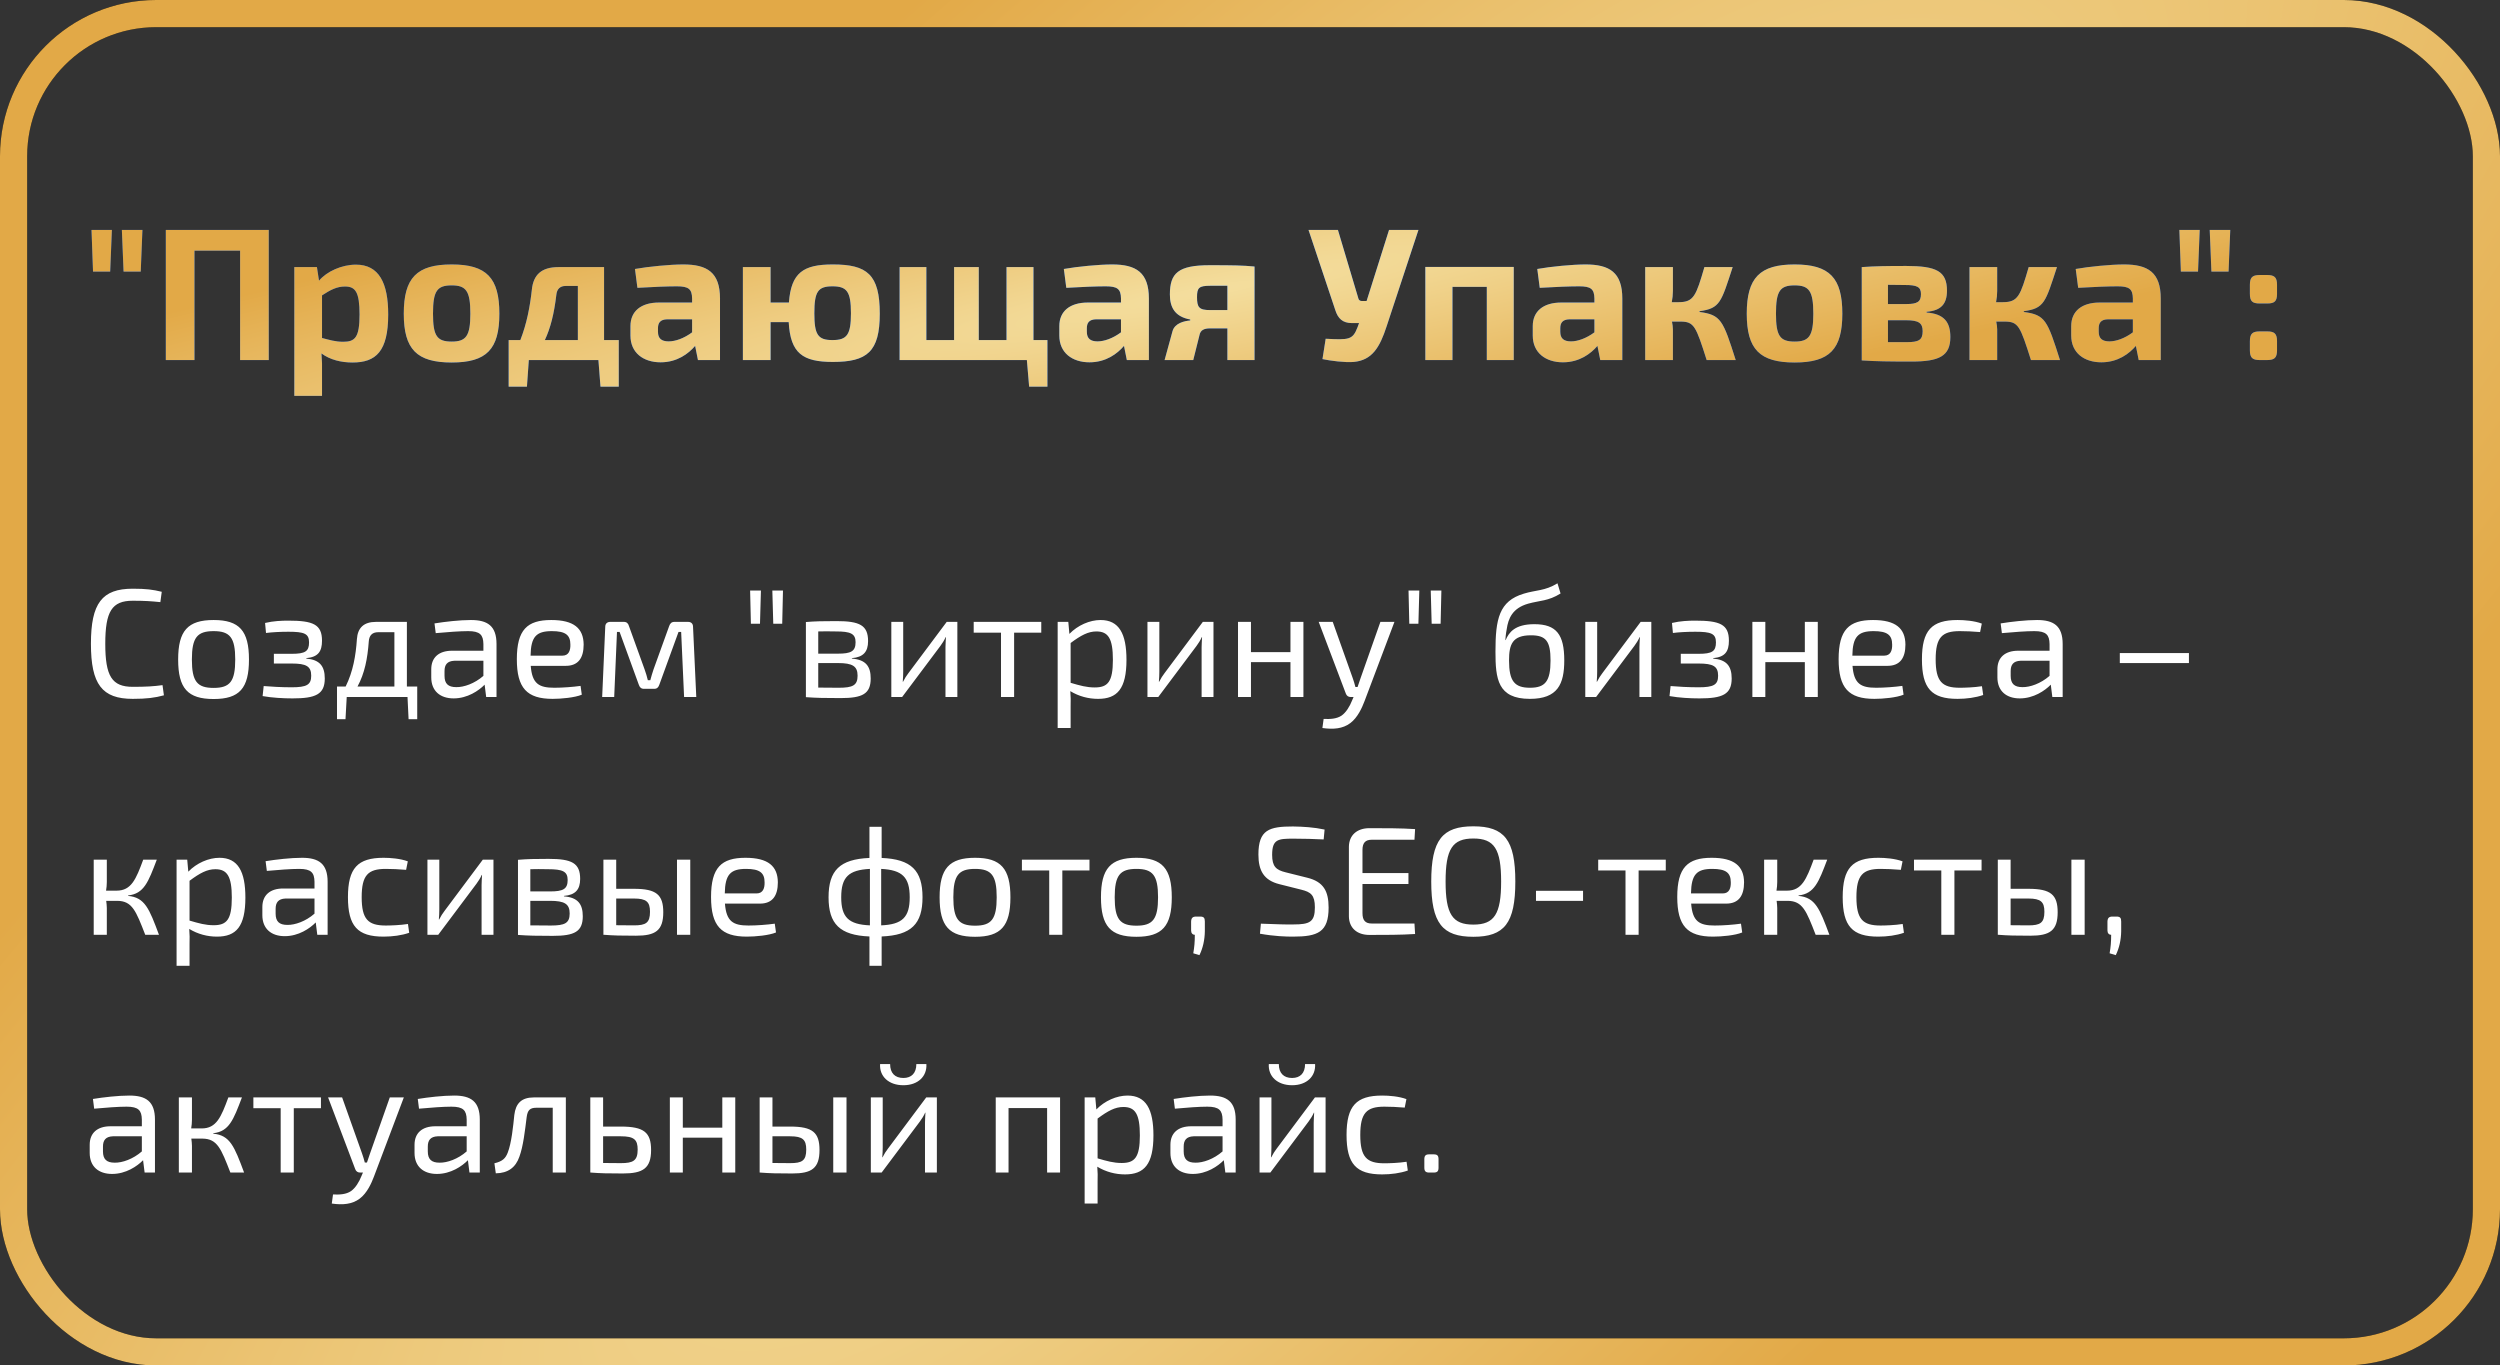
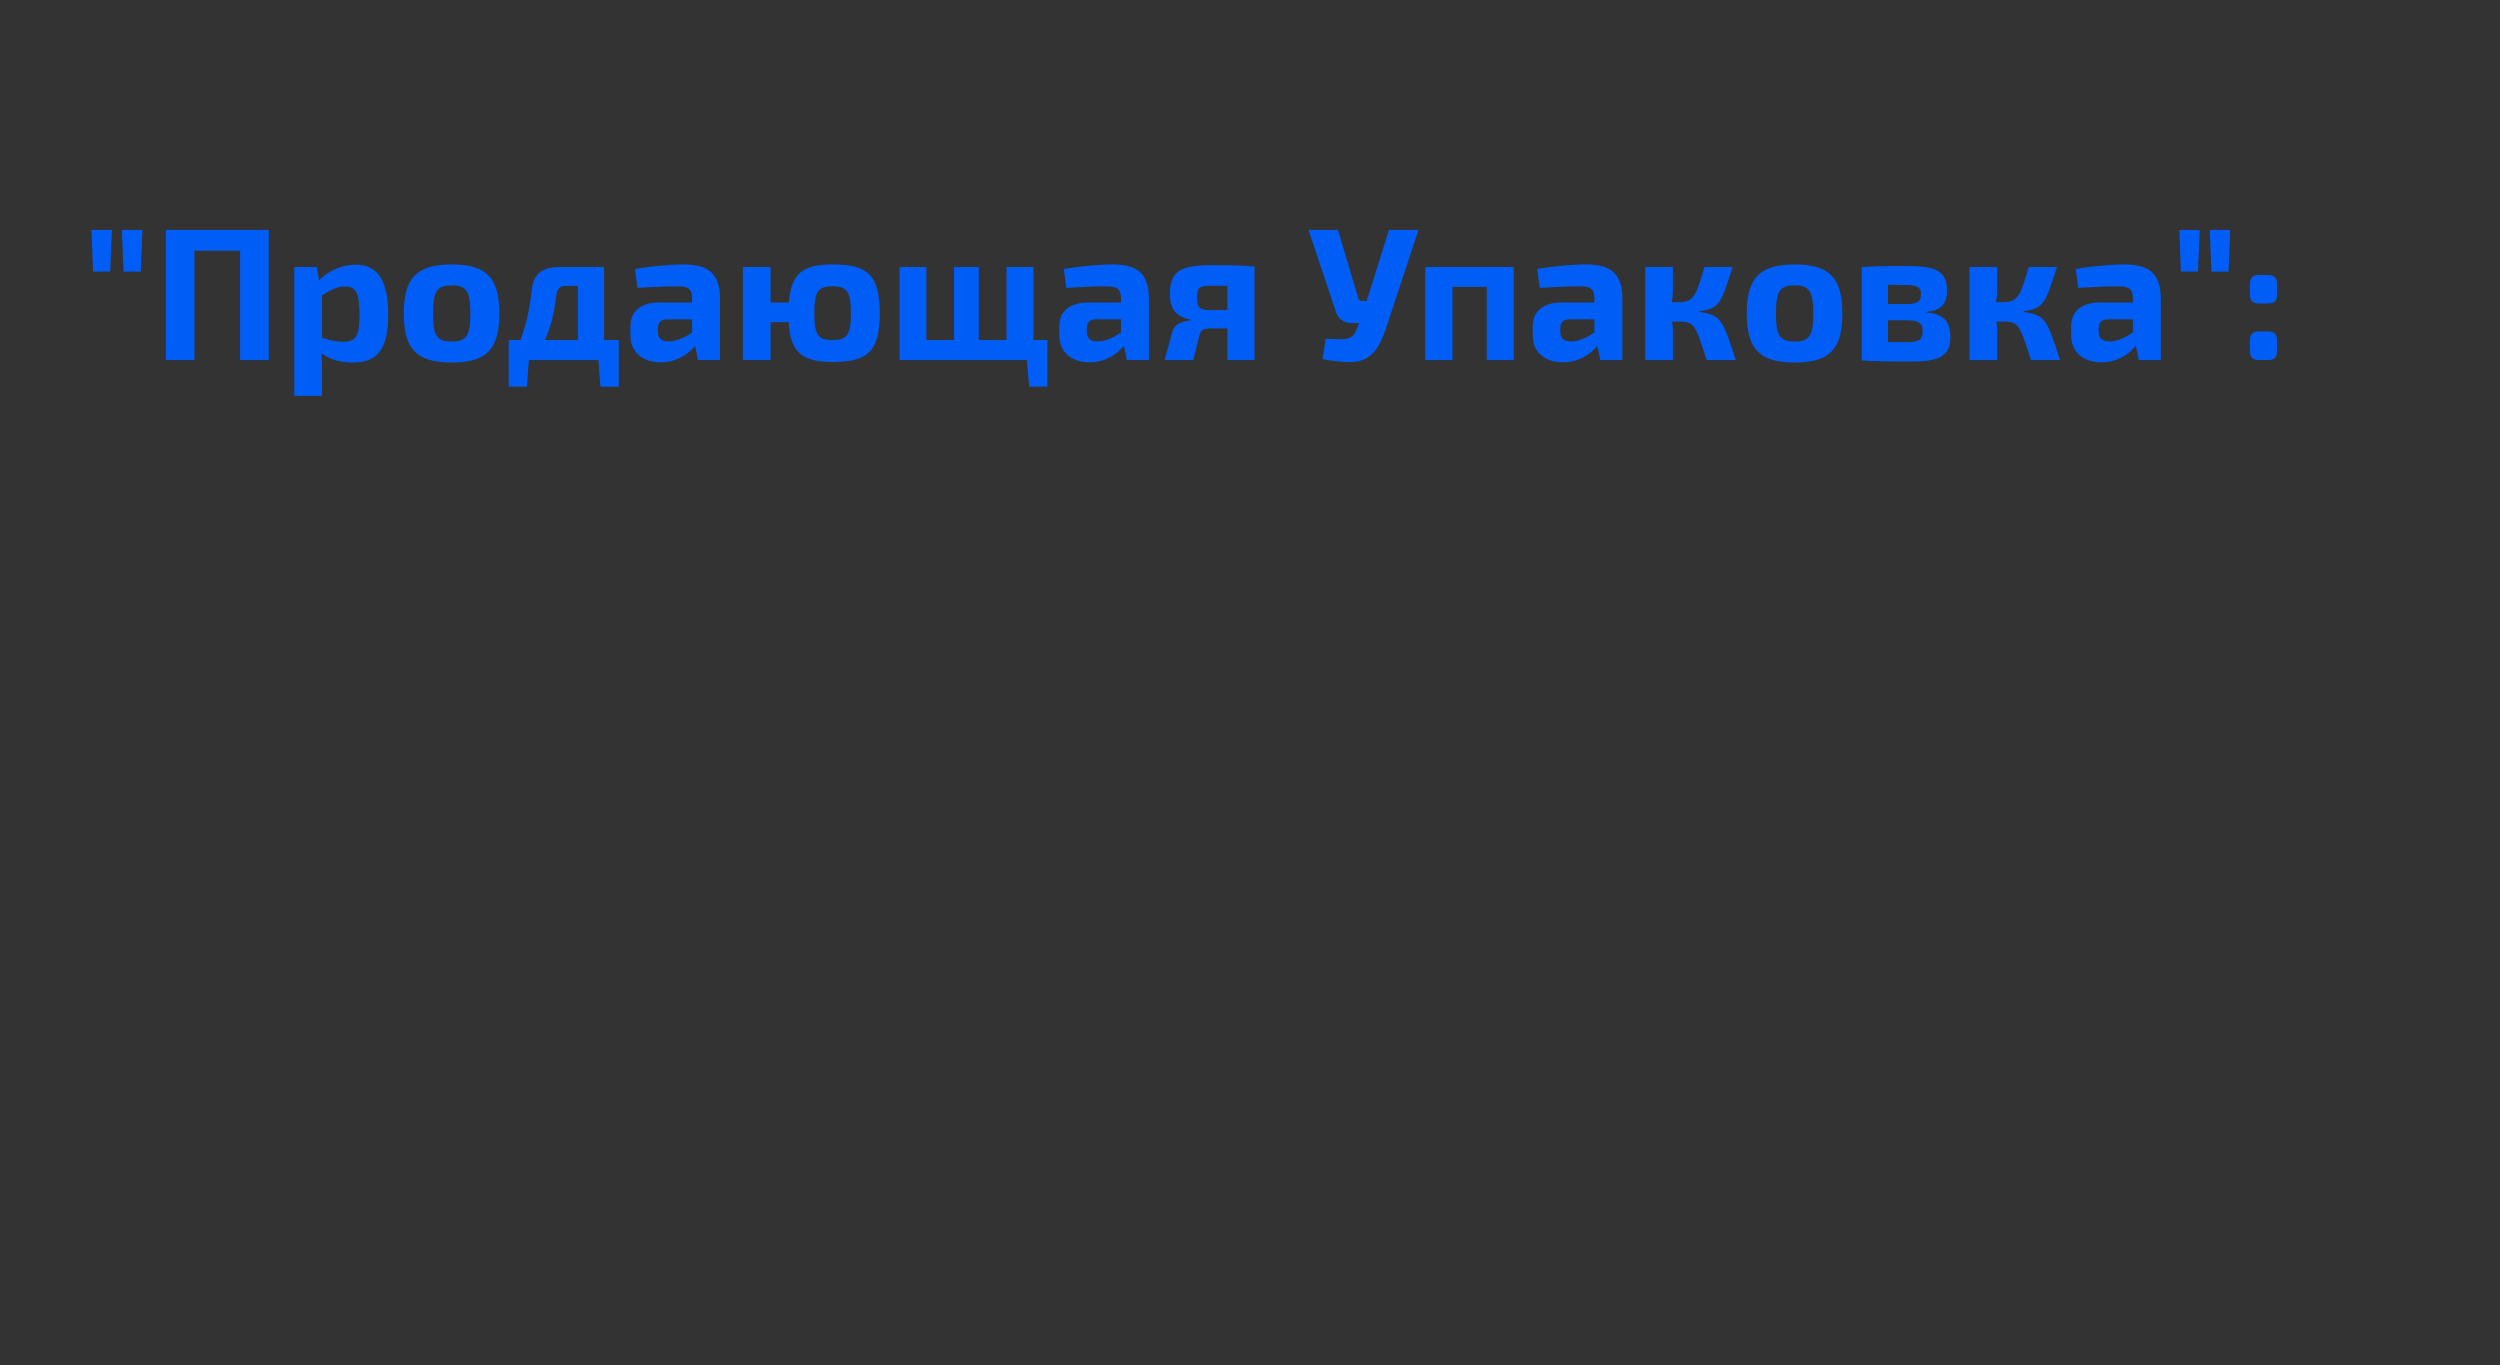
<svg xmlns="http://www.w3.org/2000/svg" width="368" height="201" viewBox="0 0 368 201" fill="none">
  <rect x="0" y="0" width="368" height="201" fill="#333333" stroke="none" />
-   <rect x="2" y="2" width="364" height="197" rx="21" stroke="black" stroke-width="4" />
-   <rect x="2" y="2" width="364" height="197" rx="21" stroke="url(#paint0_radial_1953_1439)" stroke-width="4" />
  <path d="M16.219 39.982H13.693L13.471 33.848H16.469L16.219 39.982ZM20.716 39.982H18.19L17.94 33.848H20.965L20.716 39.982ZM39.562 33.848V53H35.343V36.901H28.626V53H24.407V33.848H39.562ZM46.652 39.316L46.958 41.314C48.096 39.954 50.316 38.955 52.398 38.955C55.784 38.955 57.144 41.648 57.144 46.283C57.144 51.723 55.34 53.361 51.898 53.361C50.233 53.361 48.595 52.972 47.319 52.029C47.402 52.972 47.429 53.971 47.402 54.971V58.274H43.322V39.316H46.652ZM47.402 43.479V49.752C48.484 50.03 49.345 50.308 50.511 50.308C52.259 50.308 52.925 49.697 52.925 46.283C52.925 42.98 52.315 42.175 50.788 42.175C49.594 42.175 48.678 42.647 47.402 43.479ZM66.486 38.927C71.621 38.927 73.508 40.898 73.508 46.172C73.508 51.418 71.621 53.361 66.486 53.361C61.351 53.361 59.435 51.418 59.435 46.172C59.435 40.898 61.351 38.927 66.486 38.927ZM66.486 42.008C64.32 42.008 63.738 42.841 63.738 46.172C63.738 49.447 64.32 50.28 66.486 50.28C68.623 50.28 69.234 49.447 69.234 46.172C69.234 42.841 68.623 42.008 66.486 42.008ZM91.083 50.058V56.914H88.39L88.085 53H77.843L77.565 56.914H74.873V50.058H76.594C77.537 47.643 78.009 45.173 78.287 42.647C78.509 40.426 79.73 39.316 82.201 39.316H88.918V50.058H91.083ZM85.06 50.058V42.092H83.283C82.45 42.092 81.979 42.536 81.895 43.396C81.562 46.2 81.035 48.281 80.202 50.058H85.06ZM93.828 42.369L93.467 39.593C95.466 39.233 98.686 38.927 100.573 38.927C104.098 38.927 105.986 40.093 105.986 43.951V53H102.738L102.322 50.918C101.35 52.056 99.685 53.333 97.242 53.333C94.716 53.333 92.801 51.945 92.801 49.392V48.004C92.801 45.811 94.356 44.534 96.992 44.534H101.878V43.924C101.85 42.536 101.35 42.147 99.629 42.147C98.325 42.147 96.049 42.23 93.828 42.369ZM96.854 48.309V48.837C96.854 49.808 97.353 50.252 98.436 50.252C99.407 50.252 100.684 49.808 101.878 48.92V47.005H98.186C97.187 47.032 96.854 47.532 96.854 48.309ZM113.432 44.534H116.125C116.458 40.121 118.262 38.927 122.592 38.927C127.644 38.927 129.503 40.398 129.503 46.172C129.503 51.779 127.644 53.278 122.592 53.278C118.151 53.278 116.347 52.001 116.097 47.421H113.432V53H109.352V39.316H113.432V44.534ZM122.537 50.058C124.674 50.058 125.257 49.281 125.257 46.116C125.257 42.924 124.674 42.147 122.537 42.147C120.399 42.147 119.872 42.924 119.872 46.116C119.872 49.281 120.399 50.058 122.537 50.058ZM154.181 50.058V56.914H151.488L151.155 53H132.419V39.316H136.361V50.058H140.441V39.316H144.077V50.058H148.158V39.316H152.127V50.058H154.181ZM156.958 42.369L156.598 39.593C158.596 39.233 161.816 38.927 163.703 38.927C167.228 38.927 169.116 40.093 169.116 43.951V53H165.868L165.452 50.918C164.48 52.056 162.815 53.333 160.372 53.333C157.847 53.333 155.931 51.945 155.931 49.392V48.004C155.931 45.811 157.486 44.534 160.123 44.534H165.008V43.924C164.98 42.536 164.48 42.147 162.759 42.147C161.455 42.147 159.179 42.23 156.958 42.369ZM159.984 48.309V48.837C159.984 49.808 160.483 50.252 161.566 50.252C162.537 50.252 163.814 49.808 165.008 48.92V47.005H161.316C160.317 47.032 159.984 47.532 159.984 48.309ZM175.203 47.171V47.032C172.926 46.616 172.205 45.228 172.205 43.341C172.205 40.204 173.426 39.038 178.061 39.038C181.559 39.038 182.947 39.066 184.668 39.233V53H180.671V48.337H178.145C177.201 48.337 176.701 48.614 176.563 49.336L175.647 53H171.428L172.593 48.753C172.926 47.56 174.314 47.254 175.203 47.171ZM180.671 45.645V42.064H178.145C176.479 42.064 176.202 42.369 176.202 43.729C176.202 45.228 176.479 45.645 178.145 45.645H180.671ZM208.795 33.848L204.104 48.059C203.105 51.14 201.967 53.028 199.275 53.278C197.998 53.389 195.833 53.111 194.667 52.861L195.139 49.864C198.553 50.03 199.108 50.058 199.83 48.17L200.052 47.56H199.025C197.609 47.56 196.943 46.866 196.554 45.645L192.613 33.848H196.943L199.968 43.979C200.024 44.173 200.218 44.312 200.468 44.312H201.162L204.465 33.848H208.795ZM222.825 39.288V53H218.856V42.23H213.805V53H209.808V39.288H222.825ZM226.648 42.369L226.287 39.593C228.286 39.233 231.506 38.927 233.393 38.927C236.918 38.927 238.806 40.093 238.806 43.951V53H235.558L235.142 50.918C234.17 52.056 232.505 53.333 230.062 53.333C227.536 53.333 225.621 51.945 225.621 49.392V48.004C225.621 45.811 227.176 44.534 229.813 44.534H234.698V43.924C234.67 42.536 234.17 42.147 232.449 42.147C231.145 42.147 228.869 42.23 226.648 42.369ZM229.674 48.309V48.837C229.674 49.808 230.173 50.252 231.256 50.252C232.227 50.252 233.504 49.808 234.698 48.92V47.005H231.006C230.007 47.032 229.674 47.532 229.674 48.309ZM250.166 45.811V45.922C253.331 46.338 253.636 47.143 255.496 53H251.221C249.639 48.032 249.389 47.338 247.363 47.338H246.114C246.197 47.754 246.253 48.143 246.253 48.503V53H242.172V39.316H246.253V42.813C246.253 43.368 246.197 43.924 246.086 44.479H247.113C249.334 44.479 249.667 43.507 250.888 39.316H255.051C253.358 44.479 253.219 45.395 250.166 45.811ZM264.171 38.927C269.306 38.927 271.193 40.898 271.193 46.172C271.193 51.418 269.306 53.361 264.171 53.361C259.036 53.361 257.121 51.418 257.121 46.172C257.121 40.898 259.036 38.927 264.171 38.927ZM264.171 42.008C262.006 42.008 261.423 42.841 261.423 46.172C261.423 49.447 262.006 50.28 264.171 50.28C266.308 50.28 266.919 49.447 266.919 46.172C266.919 42.841 266.308 42.008 264.171 42.008ZM283.597 45.894V46.005C286.178 46.2 287.094 47.421 287.094 49.614C287.094 52.445 285.401 53.222 281.376 53.222C278.073 53.222 276.241 53.194 274.048 53.056V39.316C276.019 39.177 277.685 39.149 280.599 39.149C285.04 39.149 286.595 39.927 286.595 42.785C286.595 44.728 285.734 45.728 283.597 45.894ZM277.907 44.756H280.599C282.237 44.756 282.764 44.423 282.764 43.285C282.764 42.23 282.181 41.953 280.405 41.953L277.907 41.925V44.756ZM277.907 50.363H280.682C282.431 50.363 283.014 50.058 283.014 48.753C283.014 47.532 282.403 47.143 280.599 47.143H277.907V50.363ZM297.9 45.811V45.922C301.064 46.338 301.37 47.143 303.229 53H298.955C297.373 48.032 297.123 47.338 295.097 47.338H293.848C293.931 47.754 293.987 48.143 293.987 48.503V53H289.906V39.316H293.987V42.813C293.987 43.368 293.931 43.924 293.82 44.479H294.847C297.067 44.479 297.401 43.507 298.622 39.316H302.785C301.092 44.479 300.953 45.395 297.9 45.811ZM305.907 42.369L305.546 39.593C307.544 39.233 310.764 38.927 312.652 38.927C316.177 38.927 318.064 40.093 318.064 43.951V53H314.817L314.4 50.918C313.429 52.056 311.763 53.333 309.321 53.333C306.795 53.333 304.88 51.945 304.88 49.392V48.004C304.88 45.811 306.434 44.534 309.071 44.534H313.956V43.924C313.928 42.536 313.429 42.147 311.708 42.147C310.403 42.147 308.127 42.23 305.907 42.369ZM308.932 48.309V48.837C308.932 49.808 309.432 50.252 310.514 50.252C311.486 50.252 312.763 49.808 313.956 48.92V47.005H310.265C309.265 47.032 308.932 47.532 308.932 48.309ZM323.549 39.982H321.023L320.801 33.848H323.799L323.549 39.982ZM328.045 39.982H325.519L325.27 33.848H328.295L328.045 39.982ZM332.625 40.482H333.735C334.818 40.482 335.179 40.843 335.179 41.925V43.257C335.179 44.34 334.818 44.673 333.735 44.673H332.625C331.543 44.673 331.182 44.34 331.182 43.257V41.925C331.182 40.843 331.543 40.482 332.625 40.482ZM332.625 48.781H333.735C334.818 48.781 335.179 49.142 335.179 50.224V51.557C335.179 52.639 334.818 53 333.735 53H332.625C331.543 53 331.182 52.639 331.182 51.557V50.224C331.182 49.142 331.543 48.781 332.625 48.781Z" fill="#005EF7" />
-   <path d="M16.219 39.982H13.693L13.471 33.848H16.469L16.219 39.982ZM20.716 39.982H18.19L17.94 33.848H20.965L20.716 39.982ZM39.562 33.848V53H35.343V36.901H28.626V53H24.407V33.848H39.562ZM46.652 39.316L46.958 41.314C48.096 39.954 50.316 38.955 52.398 38.955C55.784 38.955 57.144 41.648 57.144 46.283C57.144 51.723 55.34 53.361 51.898 53.361C50.233 53.361 48.595 52.972 47.319 52.029C47.402 52.972 47.429 53.971 47.402 54.971V58.274H43.322V39.316H46.652ZM47.402 43.479V49.752C48.484 50.03 49.345 50.308 50.511 50.308C52.259 50.308 52.925 49.697 52.925 46.283C52.925 42.98 52.315 42.175 50.788 42.175C49.594 42.175 48.678 42.647 47.402 43.479ZM66.486 38.927C71.621 38.927 73.508 40.898 73.508 46.172C73.508 51.418 71.621 53.361 66.486 53.361C61.351 53.361 59.435 51.418 59.435 46.172C59.435 40.898 61.351 38.927 66.486 38.927ZM66.486 42.008C64.32 42.008 63.738 42.841 63.738 46.172C63.738 49.447 64.32 50.28 66.486 50.28C68.623 50.28 69.234 49.447 69.234 46.172C69.234 42.841 68.623 42.008 66.486 42.008ZM91.083 50.058V56.914H88.39L88.085 53H77.843L77.565 56.914H74.873V50.058H76.594C77.537 47.643 78.009 45.173 78.287 42.647C78.509 40.426 79.73 39.316 82.201 39.316H88.918V50.058H91.083ZM85.06 50.058V42.092H83.283C82.45 42.092 81.979 42.536 81.895 43.396C81.562 46.2 81.035 48.281 80.202 50.058H85.06ZM93.828 42.369L93.467 39.593C95.466 39.233 98.686 38.927 100.573 38.927C104.098 38.927 105.986 40.093 105.986 43.951V53H102.738L102.322 50.918C101.35 52.056 99.685 53.333 97.242 53.333C94.716 53.333 92.801 51.945 92.801 49.392V48.004C92.801 45.811 94.356 44.534 96.992 44.534H101.878V43.924C101.85 42.536 101.35 42.147 99.629 42.147C98.325 42.147 96.049 42.23 93.828 42.369ZM96.854 48.309V48.837C96.854 49.808 97.353 50.252 98.436 50.252C99.407 50.252 100.684 49.808 101.878 48.92V47.005H98.186C97.187 47.032 96.854 47.532 96.854 48.309ZM113.432 44.534H116.125C116.458 40.121 118.262 38.927 122.592 38.927C127.644 38.927 129.503 40.398 129.503 46.172C129.503 51.779 127.644 53.278 122.592 53.278C118.151 53.278 116.347 52.001 116.097 47.421H113.432V53H109.352V39.316H113.432V44.534ZM122.537 50.058C124.674 50.058 125.257 49.281 125.257 46.116C125.257 42.924 124.674 42.147 122.537 42.147C120.399 42.147 119.872 42.924 119.872 46.116C119.872 49.281 120.399 50.058 122.537 50.058ZM154.181 50.058V56.914H151.488L151.155 53H132.419V39.316H136.361V50.058H140.441V39.316H144.077V50.058H148.158V39.316H152.127V50.058H154.181ZM156.958 42.369L156.598 39.593C158.596 39.233 161.816 38.927 163.703 38.927C167.228 38.927 169.116 40.093 169.116 43.951V53H165.868L165.452 50.918C164.48 52.056 162.815 53.333 160.372 53.333C157.847 53.333 155.931 51.945 155.931 49.392V48.004C155.931 45.811 157.486 44.534 160.123 44.534H165.008V43.924C164.98 42.536 164.48 42.147 162.759 42.147C161.455 42.147 159.179 42.23 156.958 42.369ZM159.984 48.309V48.837C159.984 49.808 160.483 50.252 161.566 50.252C162.537 50.252 163.814 49.808 165.008 48.92V47.005H161.316C160.317 47.032 159.984 47.532 159.984 48.309ZM175.203 47.171V47.032C172.926 46.616 172.205 45.228 172.205 43.341C172.205 40.204 173.426 39.038 178.061 39.038C181.559 39.038 182.947 39.066 184.668 39.233V53H180.671V48.337H178.145C177.201 48.337 176.701 48.614 176.563 49.336L175.647 53H171.428L172.593 48.753C172.926 47.56 174.314 47.254 175.203 47.171ZM180.671 45.645V42.064H178.145C176.479 42.064 176.202 42.369 176.202 43.729C176.202 45.228 176.479 45.645 178.145 45.645H180.671ZM208.795 33.848L204.104 48.059C203.105 51.14 201.967 53.028 199.275 53.278C197.998 53.389 195.833 53.111 194.667 52.861L195.139 49.864C198.553 50.03 199.108 50.058 199.83 48.17L200.052 47.56H199.025C197.609 47.56 196.943 46.866 196.554 45.645L192.613 33.848H196.943L199.968 43.979C200.024 44.173 200.218 44.312 200.468 44.312H201.162L204.465 33.848H208.795ZM222.825 39.288V53H218.856V42.23H213.805V53H209.808V39.288H222.825ZM226.648 42.369L226.287 39.593C228.286 39.233 231.506 38.927 233.393 38.927C236.918 38.927 238.806 40.093 238.806 43.951V53H235.558L235.142 50.918C234.17 52.056 232.505 53.333 230.062 53.333C227.536 53.333 225.621 51.945 225.621 49.392V48.004C225.621 45.811 227.176 44.534 229.813 44.534H234.698V43.924C234.67 42.536 234.17 42.147 232.449 42.147C231.145 42.147 228.869 42.23 226.648 42.369ZM229.674 48.309V48.837C229.674 49.808 230.173 50.252 231.256 50.252C232.227 50.252 233.504 49.808 234.698 48.92V47.005H231.006C230.007 47.032 229.674 47.532 229.674 48.309ZM250.166 45.811V45.922C253.331 46.338 253.636 47.143 255.496 53H251.221C249.639 48.032 249.389 47.338 247.363 47.338H246.114C246.197 47.754 246.253 48.143 246.253 48.503V53H242.172V39.316H246.253V42.813C246.253 43.368 246.197 43.924 246.086 44.479H247.113C249.334 44.479 249.667 43.507 250.888 39.316H255.051C253.358 44.479 253.219 45.395 250.166 45.811ZM264.171 38.927C269.306 38.927 271.193 40.898 271.193 46.172C271.193 51.418 269.306 53.361 264.171 53.361C259.036 53.361 257.121 51.418 257.121 46.172C257.121 40.898 259.036 38.927 264.171 38.927ZM264.171 42.008C262.006 42.008 261.423 42.841 261.423 46.172C261.423 49.447 262.006 50.28 264.171 50.28C266.308 50.28 266.919 49.447 266.919 46.172C266.919 42.841 266.308 42.008 264.171 42.008ZM283.597 45.894V46.005C286.178 46.2 287.094 47.421 287.094 49.614C287.094 52.445 285.401 53.222 281.376 53.222C278.073 53.222 276.241 53.194 274.048 53.056V39.316C276.019 39.177 277.685 39.149 280.599 39.149C285.04 39.149 286.595 39.927 286.595 42.785C286.595 44.728 285.734 45.728 283.597 45.894ZM277.907 44.756H280.599C282.237 44.756 282.764 44.423 282.764 43.285C282.764 42.23 282.181 41.953 280.405 41.953L277.907 41.925V44.756ZM277.907 50.363H280.682C282.431 50.363 283.014 50.058 283.014 48.753C283.014 47.532 282.403 47.143 280.599 47.143H277.907V50.363ZM297.9 45.811V45.922C301.064 46.338 301.37 47.143 303.229 53H298.955C297.373 48.032 297.123 47.338 295.097 47.338H293.848C293.931 47.754 293.987 48.143 293.987 48.503V53H289.906V39.316H293.987V42.813C293.987 43.368 293.931 43.924 293.82 44.479H294.847C297.067 44.479 297.401 43.507 298.622 39.316H302.785C301.092 44.479 300.953 45.395 297.9 45.811ZM305.907 42.369L305.546 39.593C307.544 39.233 310.764 38.927 312.652 38.927C316.177 38.927 318.064 40.093 318.064 43.951V53H314.817L314.4 50.918C313.429 52.056 311.763 53.333 309.321 53.333C306.795 53.333 304.88 51.945 304.88 49.392V48.004C304.88 45.811 306.434 44.534 309.071 44.534H313.956V43.924C313.928 42.536 313.429 42.147 311.708 42.147C310.403 42.147 308.127 42.23 305.907 42.369ZM308.932 48.309V48.837C308.932 49.808 309.432 50.252 310.514 50.252C311.486 50.252 312.763 49.808 313.956 48.92V47.005H310.265C309.265 47.032 308.932 47.532 308.932 48.309ZM323.549 39.982H321.023L320.801 33.848H323.799L323.549 39.982ZM328.045 39.982H325.519L325.27 33.848H328.295L328.045 39.982ZM332.625 40.482H333.735C334.818 40.482 335.179 40.843 335.179 41.925V43.257C335.179 44.34 334.818 44.673 333.735 44.673H332.625C331.543 44.673 331.182 44.34 331.182 43.257V41.925C331.182 40.843 331.543 40.482 332.625 40.482ZM332.625 48.781H333.735C334.818 48.781 335.179 49.142 335.179 50.224V51.557C335.179 52.639 334.818 53 333.735 53H332.625C331.543 53 331.182 52.639 331.182 51.557V50.224C331.182 49.142 331.543 48.781 332.625 48.781Z" fill="url(#paint1_radial_1953_1439)" />
-   <path d="M23.923 100.851L24.127 102.35C22.81 102.713 21.584 102.872 19.54 102.872C15.02 102.872 13.385 100.737 13.385 94.765C13.385 88.792 15.02 86.657 19.54 86.657C21.515 86.657 22.515 86.793 23.809 87.111L23.605 88.633C22.242 88.497 21.357 88.428 19.54 88.428C16.474 88.428 15.497 89.996 15.497 94.765C15.497 99.534 16.474 101.101 19.54 101.101C21.47 101.101 22.651 101.033 23.923 100.851ZM31.447 91.267C35.239 91.267 36.648 92.857 36.648 97.081C36.648 101.328 35.239 102.895 31.447 102.895C27.632 102.895 26.224 101.328 26.224 97.081C26.224 92.857 27.632 91.267 31.447 91.267ZM31.447 92.902C29.017 92.902 28.245 93.856 28.245 97.081C28.245 100.306 29.017 101.26 31.447 101.26C33.854 101.26 34.626 100.306 34.626 97.081C34.626 93.856 33.854 92.902 31.447 92.902ZM39.155 93.175L39.019 91.699C40.245 91.404 41.495 91.358 42.426 91.358C46.082 91.358 47.399 91.903 47.399 94.31C47.399 95.9 46.831 96.718 45.083 96.877V96.945C47.013 97.104 47.808 98.012 47.808 99.874C47.808 102.214 46.445 102.804 43.062 102.804C41.699 102.804 40.041 102.713 38.656 102.463L38.815 100.987C39.837 101.078 41.472 101.169 42.925 101.169C45.151 101.169 45.809 100.806 45.809 99.466C45.809 98.08 45.083 97.671 42.948 97.671H40.314V96.241H42.948C44.924 96.241 45.492 95.877 45.492 94.56C45.492 93.266 44.787 92.993 42.448 92.993C41.267 92.993 39.996 93.061 39.155 93.175ZM61.416 101.055V105.87H60.144L59.985 102.6H51.038L50.856 105.87H49.607V101.055H50.879C51.969 98.853 52.377 96.491 52.536 94.083C52.65 92.403 53.558 91.54 55.352 91.54H59.894V101.055H61.416ZM58.055 101.055V93.061H55.67C54.807 93.061 54.353 93.516 54.285 94.401C54.103 96.968 53.672 99.125 52.627 101.055H58.055ZM64.139 93.198L63.958 91.767C65.502 91.517 67.659 91.267 69.317 91.267C71.77 91.267 73.087 92.13 73.087 94.81V102.6H71.565L71.338 100.783C70.475 101.668 68.817 102.804 66.774 102.804C64.798 102.804 63.481 101.714 63.481 99.715V98.512C63.481 96.786 64.593 95.787 66.546 95.787H71.157V94.81C71.134 93.448 70.657 92.902 68.908 92.902C67.727 92.902 65.843 93.039 64.139 93.198ZM65.434 98.784V99.488C65.434 100.647 65.979 101.146 67.16 101.146C68.272 101.169 69.862 100.624 71.157 99.488V97.263H66.887C65.82 97.308 65.434 97.853 65.434 98.784ZM83.278 98.012H78.123C78.328 100.647 79.327 101.237 81.598 101.237C82.801 101.237 84.323 101.123 85.459 100.964L85.64 102.259C84.618 102.69 82.62 102.872 81.348 102.872C77.555 102.872 76.079 101.282 76.079 97.036C76.079 92.698 77.601 91.267 81.144 91.267C84.482 91.267 85.89 92.494 85.913 94.878C85.913 96.854 85.118 98.012 83.278 98.012ZM78.1 96.513H82.779C83.755 96.513 83.982 95.696 83.96 94.878C83.96 93.47 83.233 92.902 81.234 92.902C78.941 92.902 78.146 93.72 78.1 96.513ZM99.267 91.54H101.288C101.742 91.54 102.015 91.812 102.015 92.266L102.492 102.6H100.698L100.266 93.016H99.88L97.064 100.76C96.928 101.169 96.724 101.396 96.292 101.396H94.793C94.362 101.396 94.157 101.169 94.021 100.76L91.205 93.016H90.819L90.41 102.6H88.639L89.093 92.266C89.093 91.812 89.365 91.54 89.842 91.54H91.841C92.25 91.54 92.477 91.767 92.59 92.176L94.884 98.534C95.088 99.08 95.225 99.579 95.361 100.124H95.724C95.883 99.556 96.019 99.057 96.201 98.534L98.495 92.176C98.631 91.767 98.858 91.54 99.267 91.54ZM111.871 91.812H110.531L110.418 86.93H112.008L111.871 91.812ZM115.142 91.812H113.824L113.688 86.93H115.255L115.142 91.812ZM125.396 96.877V96.945C127.463 97.104 128.167 98.103 128.167 99.874C128.167 102.145 126.94 102.759 123.738 102.759C121.399 102.759 120.195 102.736 118.628 102.622V91.562C120.014 91.449 121.081 91.426 123.125 91.426C126.554 91.426 127.781 92.039 127.781 94.379C127.781 95.946 127.077 96.74 125.396 96.877ZM120.445 96.218H123.352C125.26 96.218 125.941 95.877 125.941 94.537C125.941 93.266 125.192 92.948 123.057 92.948C122.012 92.925 121.149 92.925 120.445 92.948V96.218ZM120.445 97.603V101.214C121.24 101.214 122.285 101.237 123.466 101.237C125.51 101.237 126.236 100.896 126.236 99.466C126.236 98.058 125.487 97.603 123.352 97.603H120.445ZM140.923 102.6H139.174V95.264C139.174 94.787 139.22 94.333 139.243 93.788H139.197C139.015 94.22 138.698 94.719 138.425 95.083L132.793 102.6H131.203V91.54H132.952V98.875C132.952 99.375 132.929 99.806 132.884 100.351H132.929C133.156 99.897 133.452 99.42 133.724 99.08L139.356 91.54H140.923V102.6ZM153.275 93.129H149.278V102.6H147.348V93.129H143.328V91.54H153.275V93.129ZM157.255 91.54L157.414 93.311C158.64 92.039 160.412 91.267 162.001 91.267C164.727 91.267 165.817 93.288 165.817 97.126C165.817 101.396 164.454 102.872 161.638 102.872C160.23 102.872 158.822 102.509 157.55 101.737C157.618 102.509 157.618 103.19 157.596 103.962V107.164H155.688V91.54H157.255ZM157.596 94.651V100.51C158.981 100.919 159.957 101.192 161.138 101.192C163.069 101.192 163.818 100.374 163.818 97.126C163.818 93.993 163.137 92.948 161.388 92.948C160.185 92.948 159.117 93.516 157.596 94.651ZM178.625 102.6H176.877V95.264C176.877 94.787 176.922 94.333 176.945 93.788H176.899C176.718 94.22 176.4 94.719 176.127 95.083L170.495 102.6H168.905V91.54H170.654V98.875C170.654 99.375 170.631 99.806 170.586 100.351H170.631C170.858 99.897 171.154 99.42 171.426 99.08L177.058 91.54H178.625V102.6ZM191.863 91.54V102.6H189.956V97.467H184.142V102.6H182.234V91.54H184.142V95.991H189.956V91.54H191.863ZM205.263 91.54L200.857 103.213C200.494 104.167 199.858 105.62 198.768 106.438C197.655 107.278 196.27 107.391 194.657 107.164L194.839 105.824C195.793 105.87 196.769 105.824 197.496 105.325C198.132 104.871 198.677 104.008 199.04 103.077L199.245 102.6H198.813C198.473 102.6 198.223 102.418 198.109 102.1L194.112 91.54H196.179L199.109 99.784C199.268 100.238 199.404 100.669 199.517 101.123H199.835C199.994 100.669 200.153 100.192 200.289 99.784L203.196 91.54H205.263ZM208.788 91.812H207.448L207.335 86.93H208.924L208.788 91.812ZM212.058 91.812H210.741L210.605 86.93H212.172L212.058 91.812ZM229.261 85.862L229.715 87.361C227.899 88.497 226.65 88.383 224.946 88.86C222.63 89.519 222.017 91.04 221.79 92.607C221.653 93.311 221.608 93.924 221.585 94.22H221.631C222.108 93.107 222.971 91.88 225.855 91.88C229.125 91.88 230.26 93.425 230.26 97.217C230.26 100.715 229.284 102.872 225.196 102.872C220.45 102.872 220.132 99.92 220.132 95.923C220.132 91.131 220.654 88.474 224.31 87.384C226.082 86.839 227.422 86.998 229.261 85.862ZM225.355 93.516C222.63 93.516 222.13 94.833 222.13 97.217C222.13 100.283 222.948 101.237 225.219 101.237C227.444 101.237 228.239 100.306 228.239 97.217C228.239 94.356 227.558 93.516 225.355 93.516ZM243.074 102.6H241.325V95.264C241.325 94.787 241.371 94.333 241.393 93.788H241.348C241.166 94.22 240.848 94.719 240.576 95.083L234.944 102.6H233.354V91.54H235.103V98.875C235.103 99.375 235.08 99.806 235.035 100.351H235.08C235.307 99.897 235.602 99.42 235.875 99.08L241.507 91.54H243.074V102.6ZM246.251 93.175L246.115 91.699C247.341 91.404 248.59 91.358 249.522 91.358C253.178 91.358 254.495 91.903 254.495 94.31C254.495 95.9 253.927 96.718 252.179 96.877V96.945C254.109 97.104 254.904 98.012 254.904 99.874C254.904 102.214 253.541 102.804 250.157 102.804C248.795 102.804 247.137 102.713 245.752 102.463L245.911 100.987C246.933 101.078 248.568 101.169 250.021 101.169C252.247 101.169 252.905 100.806 252.905 99.466C252.905 98.08 252.179 97.671 250.044 97.671H247.41V96.241H250.044C252.02 96.241 252.587 95.877 252.587 94.56C252.587 93.266 251.883 92.993 249.544 92.993C248.363 92.993 247.092 93.061 246.251 93.175ZM267.578 91.54V102.6H265.671V97.467H259.857V102.6H257.949V91.54H259.857V95.991H265.671V91.54H267.578ZM277.844 98.012H272.689C272.893 100.647 273.892 101.237 276.163 101.237C277.367 101.237 278.889 101.123 280.024 100.964L280.206 102.259C279.184 102.69 277.185 102.872 275.914 102.872C272.121 102.872 270.645 101.282 270.645 97.036C270.645 92.698 272.166 91.267 275.709 91.267C279.047 91.267 280.456 92.494 280.478 94.878C280.478 96.854 279.683 98.012 277.844 98.012ZM272.666 96.513H277.344C278.321 96.513 278.548 95.696 278.525 94.878C278.525 93.47 277.798 92.902 275.8 92.902C273.506 92.902 272.711 93.72 272.666 96.513ZM291.743 101.01L291.925 102.304C290.835 102.69 289.45 102.872 288.155 102.872C284.317 102.872 282.909 101.328 282.909 97.058C282.909 92.789 284.34 91.267 288.155 91.267C289.154 91.267 290.631 91.381 291.721 91.79L291.471 93.039C290.472 92.948 289.268 92.902 288.473 92.902C285.861 92.902 284.93 93.834 284.93 97.058C284.93 100.306 285.861 101.237 288.473 101.237C289.154 101.237 290.608 101.192 291.743 101.01ZM294.677 93.198L294.495 91.767C296.04 91.517 298.197 91.267 299.855 91.267C302.308 91.267 303.625 92.13 303.625 94.81V102.6H302.103L301.876 100.783C301.013 101.668 299.355 102.804 297.312 102.804C295.336 102.804 294.019 101.714 294.019 99.715V98.512C294.019 96.786 295.131 95.787 297.084 95.787H301.695V94.81C301.672 93.448 301.195 92.902 299.446 92.902C298.265 92.902 296.38 93.039 294.677 93.198ZM295.972 98.784V99.488C295.972 100.647 296.517 101.146 297.698 101.146C298.81 101.169 300.4 100.624 301.695 99.488V97.263H297.425C296.358 97.308 295.972 97.853 295.972 98.784ZM322.211 97.603H312.037V96.127H322.211V97.603ZM18.858 131.809V131.877C21.334 132.104 21.97 133.762 23.4 137.6H21.379C20.017 134.102 19.472 132.626 17.269 132.603H17.155H15.634C15.679 132.967 15.724 133.353 15.724 133.671V137.6H13.794V126.54H15.724V129.833C15.724 130.264 15.679 130.696 15.611 131.105H17.155C19.335 131.105 20.017 129.424 21.084 126.54H23.082C21.833 129.833 21.198 131.559 18.858 131.809ZM27.559 126.54L27.718 128.311C28.945 127.039 30.716 126.267 32.306 126.267C35.031 126.267 36.121 128.288 36.121 132.126C36.121 136.396 34.758 137.872 31.942 137.872C30.534 137.872 29.126 137.509 27.855 136.737C27.923 137.509 27.923 138.19 27.9 138.962V142.164H25.992V126.54H27.559ZM27.9 129.651V135.51C29.285 135.919 30.262 136.192 31.443 136.192C33.373 136.192 34.123 135.374 34.123 132.126C34.123 128.993 33.441 127.948 31.693 127.948C30.489 127.948 29.422 128.516 27.9 129.651ZM39.278 128.198L39.096 126.767C40.641 126.517 42.798 126.267 44.456 126.267C46.908 126.267 48.226 127.13 48.226 129.81V137.6H46.704L46.477 135.783C45.614 136.668 43.956 137.804 41.912 137.804C39.937 137.804 38.619 136.714 38.619 134.715V133.512C38.619 131.786 39.732 130.787 41.685 130.787H46.295V129.81C46.273 128.447 45.796 127.902 44.047 127.902C42.866 127.902 40.981 128.039 39.278 128.198ZM40.572 133.784V134.488C40.572 135.647 41.117 136.146 42.298 136.146C43.411 136.169 45.001 135.624 46.295 134.488V132.263H42.026C40.959 132.308 40.572 132.853 40.572 133.784ZM60.052 136.01L60.234 137.304C59.144 137.69 57.758 137.872 56.464 137.872C52.626 137.872 51.218 136.328 51.218 132.058C51.218 127.789 52.649 126.267 56.464 126.267C57.463 126.267 58.939 126.381 60.029 126.79L59.78 128.039C58.78 127.948 57.577 127.902 56.782 127.902C54.17 127.902 53.239 128.834 53.239 132.058C53.239 135.306 54.17 136.237 56.782 136.237C57.463 136.237 58.917 136.192 60.052 136.01ZM72.638 137.6H70.889V130.264C70.889 129.787 70.934 129.333 70.957 128.788H70.912C70.73 129.22 70.412 129.719 70.14 130.083L64.508 137.6H62.918V126.54H64.666V133.875C64.666 134.375 64.644 134.806 64.598 135.351H64.644C64.871 134.897 65.166 134.42 65.439 134.08L71.071 126.54H72.638V137.6ZM83.014 131.877V131.945C85.081 132.104 85.785 133.103 85.785 134.874C85.785 137.145 84.559 137.759 81.356 137.759C79.017 137.759 77.814 137.736 76.247 137.622V126.563C77.632 126.449 78.699 126.426 80.743 126.426C84.172 126.426 85.399 127.039 85.399 129.379C85.399 130.946 84.695 131.74 83.014 131.877ZM78.064 131.218H80.97C82.878 131.218 83.559 130.877 83.559 129.538C83.559 128.266 82.81 127.948 80.675 127.948C79.63 127.925 78.767 127.925 78.064 127.948V131.218ZM78.064 132.603V136.214C78.858 136.214 79.903 136.237 81.084 136.237C83.128 136.237 83.855 135.896 83.855 134.466C83.855 133.058 83.105 132.603 80.97 132.603H78.064ZM90.706 130.832H93.318C96.611 130.832 97.633 131.695 97.633 134.284C97.633 136.986 96.475 137.736 93.613 137.736C91.41 137.736 90.343 137.713 88.89 137.6H88.822V126.54H90.706V130.832ZM101.607 126.54V137.6H99.654V126.54H101.607ZM90.706 136.192L93.318 136.214C95.067 136.214 95.68 135.851 95.68 134.216C95.68 132.762 95.158 132.263 93.318 132.263H90.706V136.192ZM111.865 133.012H106.71C106.915 135.647 107.914 136.237 110.185 136.237C111.389 136.237 112.91 136.123 114.046 135.964L114.227 137.259C113.205 137.69 111.207 137.872 109.935 137.872C106.143 137.872 104.666 136.282 104.666 132.036C104.666 127.698 106.188 126.267 109.731 126.267C113.069 126.267 114.477 127.494 114.5 129.878C114.5 131.854 113.705 133.012 111.865 133.012ZM106.688 131.513H111.366C112.342 131.513 112.569 130.696 112.547 129.878C112.547 128.47 111.82 127.902 109.822 127.902C107.528 127.902 106.733 128.72 106.688 131.513ZM129.777 121.703V126.29C134.137 126.472 135.795 128.13 135.795 132.081C135.795 136.01 134.137 137.668 129.777 137.849V142.164H127.983V137.849C123.622 137.668 121.964 136.01 121.964 132.081C121.964 128.13 123.622 126.472 127.983 126.29V121.703H129.777ZM128.051 136.214V127.902C124.917 128.061 123.827 129.106 123.827 132.081C123.827 135.033 124.917 136.078 128.051 136.214ZM129.709 127.902V136.214C132.82 136.078 133.91 135.033 133.91 132.081C133.91 129.129 132.82 128.061 129.709 127.902ZM143.533 126.267C147.326 126.267 148.734 127.857 148.734 132.081C148.734 136.328 147.326 137.895 143.533 137.895C139.718 137.895 138.31 136.328 138.31 132.081C138.31 127.857 139.718 126.267 143.533 126.267ZM143.533 127.902C141.103 127.902 140.331 128.856 140.331 132.081C140.331 135.306 141.103 136.26 143.533 136.26C145.941 136.26 146.713 135.306 146.713 132.081C146.713 128.856 145.941 127.902 143.533 127.902ZM160.372 128.13H156.375V137.6H154.445V128.13H150.425V126.54H160.372V128.13ZM167.286 126.267C171.078 126.267 172.486 127.857 172.486 132.081C172.486 136.328 171.078 137.895 167.286 137.895C163.47 137.895 162.062 136.328 162.062 132.081C162.062 127.857 163.47 126.267 167.286 126.267ZM167.286 127.902C164.856 127.902 164.084 128.856 164.084 132.081C164.084 135.306 164.856 136.26 167.286 136.26C169.693 136.26 170.465 135.306 170.465 132.081C170.465 128.856 169.693 127.902 167.286 127.902ZM176.081 134.92H176.649C177.194 134.92 177.353 135.102 177.353 135.647V137.1C177.33 138.394 177.058 139.575 176.558 140.597L175.65 140.325C175.809 139.394 175.877 138.712 175.877 137.6C175.536 137.6 175.332 137.35 175.332 136.964V135.647C175.354 135.102 175.581 134.92 176.081 134.92ZM191.574 130.968L188.326 130.151C186.055 129.583 185.238 128.175 185.238 125.79C185.238 122.134 186.827 121.657 190.325 121.657C191.801 121.68 193.413 121.771 194.98 122.111L194.844 123.565C193.527 123.497 191.869 123.451 190.416 123.451C188.145 123.451 187.259 123.519 187.259 125.836C187.259 127.562 187.849 128.061 189.235 128.402L192.414 129.197C194.821 129.787 195.571 131.173 195.571 133.603C195.571 137.214 193.981 137.872 190.325 137.872C189.303 137.872 187.6 137.827 185.465 137.441L185.601 135.964C188.258 136.055 189.098 136.101 190.393 136.078C192.8 136.078 193.55 135.715 193.55 133.557C193.55 131.74 192.936 131.309 191.574 130.968ZM208.21 135.942L208.301 137.486C206.211 137.622 203.827 137.622 201.579 137.622C199.739 137.622 198.581 136.578 198.558 134.897V124.632C198.581 122.952 199.739 121.907 201.579 121.907C203.827 121.907 206.211 121.907 208.301 122.043L208.21 123.61H201.919C200.988 123.61 200.557 124.064 200.557 125.109V128.516H207.324V130.128H200.557V134.42C200.557 135.488 200.988 135.942 201.919 135.942H208.21ZM216.879 121.634C221.443 121.634 223.056 123.633 223.056 129.765C223.056 135.896 221.443 137.895 216.879 137.895C212.314 137.895 210.679 135.896 210.679 129.765C210.679 123.633 212.314 121.634 216.879 121.634ZM216.879 123.429C213.79 123.429 212.791 124.973 212.791 129.765C212.791 134.556 213.79 136.101 216.879 136.101C219.967 136.101 220.966 134.556 220.966 129.765C220.966 124.973 219.967 123.429 216.879 123.429ZM233.025 132.603H226.098V131.127H233.025V132.603ZM245.202 128.13H241.205V137.6H239.275V128.13H235.255V126.54H245.202V128.13ZM254.091 133.012H248.936C249.141 135.647 250.14 136.237 252.411 136.237C253.615 136.237 255.136 136.123 256.272 135.964L256.453 137.259C255.431 137.69 253.433 137.872 252.161 137.872C248.369 137.872 246.892 136.282 246.892 132.036C246.892 127.698 248.414 126.267 251.957 126.267C255.295 126.267 256.703 127.494 256.726 129.878C256.726 131.854 255.931 133.012 254.091 133.012ZM248.914 131.513H253.592C254.568 131.513 254.795 130.696 254.773 129.878C254.773 128.47 254.046 127.902 252.048 127.902C249.754 127.902 248.959 128.72 248.914 131.513ZM264.743 131.809V131.877C267.219 132.104 267.855 133.762 269.285 137.6H267.264C265.902 134.102 265.357 132.626 263.154 132.603H263.04H261.519C261.564 132.967 261.609 133.353 261.609 133.671V137.6H259.679V126.54H261.609V129.833C261.609 130.264 261.564 130.696 261.496 131.105H263.04C265.22 131.105 265.902 129.424 266.969 126.54H268.967C267.718 129.833 267.083 131.559 264.743 131.809ZM280.078 136.01L280.259 137.304C279.169 137.69 277.784 137.872 276.49 137.872C272.652 137.872 271.244 136.328 271.244 132.058C271.244 127.789 272.674 126.267 276.49 126.267C277.489 126.267 278.965 126.381 280.055 126.79L279.805 128.039C278.806 127.948 277.602 127.902 276.808 127.902C274.196 127.902 273.265 128.834 273.265 132.058C273.265 135.306 274.196 136.237 276.808 136.237C277.489 136.237 278.942 136.192 280.078 136.01ZM291.687 128.13H287.69V137.6H285.76V128.13H281.74V126.54H291.687V128.13ZM295.962 130.832H298.573C301.866 130.832 302.888 131.695 302.888 134.284C302.888 136.986 301.73 137.736 298.869 137.736C296.666 137.736 295.598 137.713 294.145 137.6H294.077V126.54H295.962V130.832ZM306.862 126.54V137.6H304.909V126.54H306.862ZM295.962 136.192L298.573 136.214C300.322 136.214 300.935 135.851 300.935 134.216C300.935 132.762 300.413 132.263 298.573 132.263H295.962V136.192ZM310.966 134.92H311.534C312.079 134.92 312.238 135.102 312.238 135.647V137.1C312.215 138.394 311.943 139.575 311.443 140.597L310.535 140.325C310.694 139.394 310.762 138.712 310.762 137.6C310.421 137.6 310.217 137.35 310.217 136.964V135.647C310.24 135.102 310.467 134.92 310.966 134.92ZM13.862 163.198L13.681 161.767C15.225 161.517 17.382 161.267 19.04 161.267C21.493 161.267 22.81 162.13 22.81 164.81V172.6H21.288L21.061 170.783C20.198 171.668 18.541 172.804 16.497 172.804C14.521 172.804 13.204 171.714 13.204 169.715V168.512C13.204 166.786 14.316 165.787 16.27 165.787H20.88V164.81C20.857 163.447 20.38 162.902 18.631 162.902C17.45 162.902 15.566 163.039 13.862 163.198ZM15.157 168.784V169.488C15.157 170.647 15.702 171.146 16.883 171.146C17.995 171.169 19.585 170.624 20.88 169.488V167.263H16.61C15.543 167.308 15.157 167.853 15.157 168.784ZM31.389 166.809V166.877C33.864 167.104 34.5 168.762 35.931 172.6H33.91C32.547 169.102 32.002 167.626 29.799 167.603H29.686H28.164C28.209 167.967 28.255 168.353 28.255 168.671V172.6H26.325V161.54H28.255V164.833C28.255 165.264 28.209 165.696 28.141 166.105H29.686C31.866 166.105 32.547 164.424 33.614 161.54H35.613C34.364 164.833 33.728 166.559 31.389 166.809ZM47.243 163.13H43.246V172.6H41.316V163.13H37.297V161.54H47.243V163.13ZM59.444 161.54L55.038 173.213C54.675 174.167 54.039 175.62 52.949 176.438C51.836 177.278 50.451 177.391 48.839 177.164L49.02 175.824C49.974 175.87 50.951 175.824 51.677 175.325C52.313 174.871 52.858 174.008 53.222 173.077L53.426 172.6H52.995C52.654 172.6 52.404 172.418 52.29 172.1L48.294 161.54H50.36L53.29 169.784C53.449 170.238 53.585 170.669 53.699 171.123H54.016C54.175 170.669 54.334 170.192 54.471 169.784L57.377 161.54H59.444ZM61.678 163.198L61.496 161.767C63.04 161.517 65.198 161.267 66.855 161.267C69.308 161.267 70.625 162.13 70.625 164.81V172.6H69.104L68.877 170.783C68.014 171.668 66.356 172.804 64.312 172.804C62.336 172.804 61.019 171.714 61.019 169.715V168.512C61.019 166.786 62.132 165.787 64.085 165.787H68.695V164.81C68.672 163.447 68.195 162.902 66.447 162.902C65.266 162.902 63.381 163.039 61.678 163.198ZM62.972 168.784V169.488C62.972 170.647 63.517 171.146 64.698 171.146C65.811 171.169 67.4 170.624 68.695 169.488V167.263H64.425C63.358 167.308 62.972 167.853 62.972 168.784ZM83.292 161.54V172.6H81.362V163.061H78.954C78.001 163.061 77.66 163.425 77.524 164.447C77.274 166.445 77.024 168.716 76.456 170.26C75.911 171.85 74.776 172.69 72.982 172.713L72.777 171.237C74.004 170.942 74.412 170.488 74.73 169.693C75.298 168.262 75.548 165.696 75.707 164.129C75.911 162.426 76.751 161.54 78.591 161.54H83.292ZM88.777 165.832H91.389C94.795 165.832 95.84 166.695 95.84 169.284C95.84 171.986 94.636 172.736 91.684 172.736C89.481 172.736 88.414 172.713 86.96 172.6H86.892V161.54H88.777V165.832ZM88.777 171.192L91.389 171.214C93.205 171.214 93.864 170.851 93.864 169.216C93.864 167.762 93.342 167.263 91.389 167.263H88.777V171.192ZM108.231 161.54V172.6H106.323V167.467H100.51V172.6H98.602V161.54H100.51V165.991H106.323V161.54H108.231ZM113.705 165.832H116.316C119.609 165.832 120.631 166.695 120.631 169.284C120.631 171.986 119.473 172.736 116.612 172.736C114.409 172.736 113.341 172.713 111.888 172.6H111.82V161.54H113.705V165.832ZM124.606 161.54V172.6H122.653V161.54H124.606ZM113.705 171.192L116.316 171.214C118.065 171.214 118.678 170.851 118.678 169.216C118.678 167.762 118.156 167.263 116.316 167.263H113.705V171.192ZM134.886 156.634H136.363C136.476 158.406 135.159 159.746 132.979 159.746C130.776 159.746 129.436 158.406 129.55 156.634H131.026C131.026 157.952 131.73 158.678 132.979 158.678C134.182 158.678 134.886 157.952 134.886 156.634ZM137.907 172.6H136.158V165.264C136.158 164.787 136.204 164.333 136.226 163.788H136.181C135.999 164.22 135.681 164.719 135.409 165.083L129.777 172.6H128.187V161.54H129.936V168.875C129.936 169.375 129.913 169.806 129.868 170.351H129.913C130.14 169.897 130.435 169.42 130.708 169.08L136.34 161.54H137.907V172.6ZM156.042 161.54V172.6H154.135V163.107H148.457V172.6H146.572V161.54H156.042ZM161.225 161.54L161.384 163.311C162.61 162.039 164.382 161.267 165.971 161.267C168.696 161.267 169.786 163.288 169.786 167.126C169.786 171.396 168.424 172.872 165.608 172.872C164.2 172.872 162.792 172.509 161.52 171.737C161.588 172.509 161.588 173.19 161.565 173.962V177.164H159.658V161.54H161.225ZM161.565 164.651V170.51C162.951 170.919 163.927 171.192 165.108 171.192C167.039 171.192 167.788 170.374 167.788 167.126C167.788 163.993 167.107 162.948 165.358 162.948C164.154 162.948 163.087 163.516 161.565 164.651ZM172.943 163.198L172.762 161.767C174.306 161.517 176.463 161.267 178.121 161.267C180.574 161.267 181.891 162.13 181.891 164.81V172.6H180.37L180.142 170.783C179.279 171.668 177.622 172.804 175.578 172.804C173.602 172.804 172.285 171.714 172.285 169.715V168.512C172.285 166.786 173.398 165.787 175.351 165.787H179.961V164.81C179.938 163.447 179.461 162.902 177.712 162.902C176.532 162.902 174.647 163.039 172.943 163.198ZM174.238 168.784V169.488C174.238 170.647 174.783 171.146 175.964 171.146C177.077 171.169 178.666 170.624 179.961 169.488V167.263H175.691C174.624 167.308 174.238 167.853 174.238 168.784ZM192.105 156.634H193.581C193.695 158.406 192.378 159.746 190.197 159.746C187.995 159.746 186.655 158.406 186.768 156.634H188.244C188.244 157.952 188.948 158.678 190.197 158.678C191.401 158.678 192.105 157.952 192.105 156.634ZM195.126 172.6H193.377V165.264C193.377 164.787 193.422 164.333 193.445 163.788H193.4C193.218 164.22 192.9 164.719 192.627 165.083L186.995 172.6H185.406V161.54H187.154V168.875C187.154 169.375 187.132 169.806 187.086 170.351H187.132C187.359 169.897 187.654 169.42 187.926 169.08L193.559 161.54H195.126V172.6ZM207.046 171.01L207.228 172.304C206.138 172.69 204.753 172.872 203.458 172.872C199.62 172.872 198.212 171.328 198.212 167.058C198.212 162.789 199.643 161.267 203.458 161.267C204.457 161.267 205.934 161.381 207.024 161.79L206.774 163.039C205.775 162.948 204.571 162.902 203.776 162.902C201.164 162.902 200.233 163.834 200.233 167.058C200.233 170.306 201.164 171.237 203.776 171.237C204.457 171.237 205.911 171.192 207.046 171.01ZM210.389 169.92H211.025C211.57 169.92 211.752 170.102 211.752 170.647V171.873C211.752 172.418 211.57 172.6 211.025 172.6H210.389C209.867 172.6 209.662 172.418 209.662 171.873V170.647C209.662 170.102 209.867 169.92 210.389 169.92Z" fill="white" />
  <defs>
    <radialGradient id="paint0_radial_1953_1439" cx="0" cy="0" r="1" gradientUnits="userSpaceOnUse" gradientTransform="translate(179.273 119.966) rotate(136.265) scale(399.588 118.095)">
      <stop stop-color="#F4DE9E" />
      <stop offset="1" stop-color="#E2A947" />
    </radialGradient>
    <radialGradient id="paint1_radial_1953_1439" cx="0" cy="0" r="1" gradientUnits="userSpaceOnUse" gradientTransform="translate(178.023 42.828) rotate(170.201) scale(277.53 27.539)">
      <stop stop-color="#F4DE9E" />
      <stop offset="1" stop-color="#E2A947" />
    </radialGradient>
  </defs>
</svg>